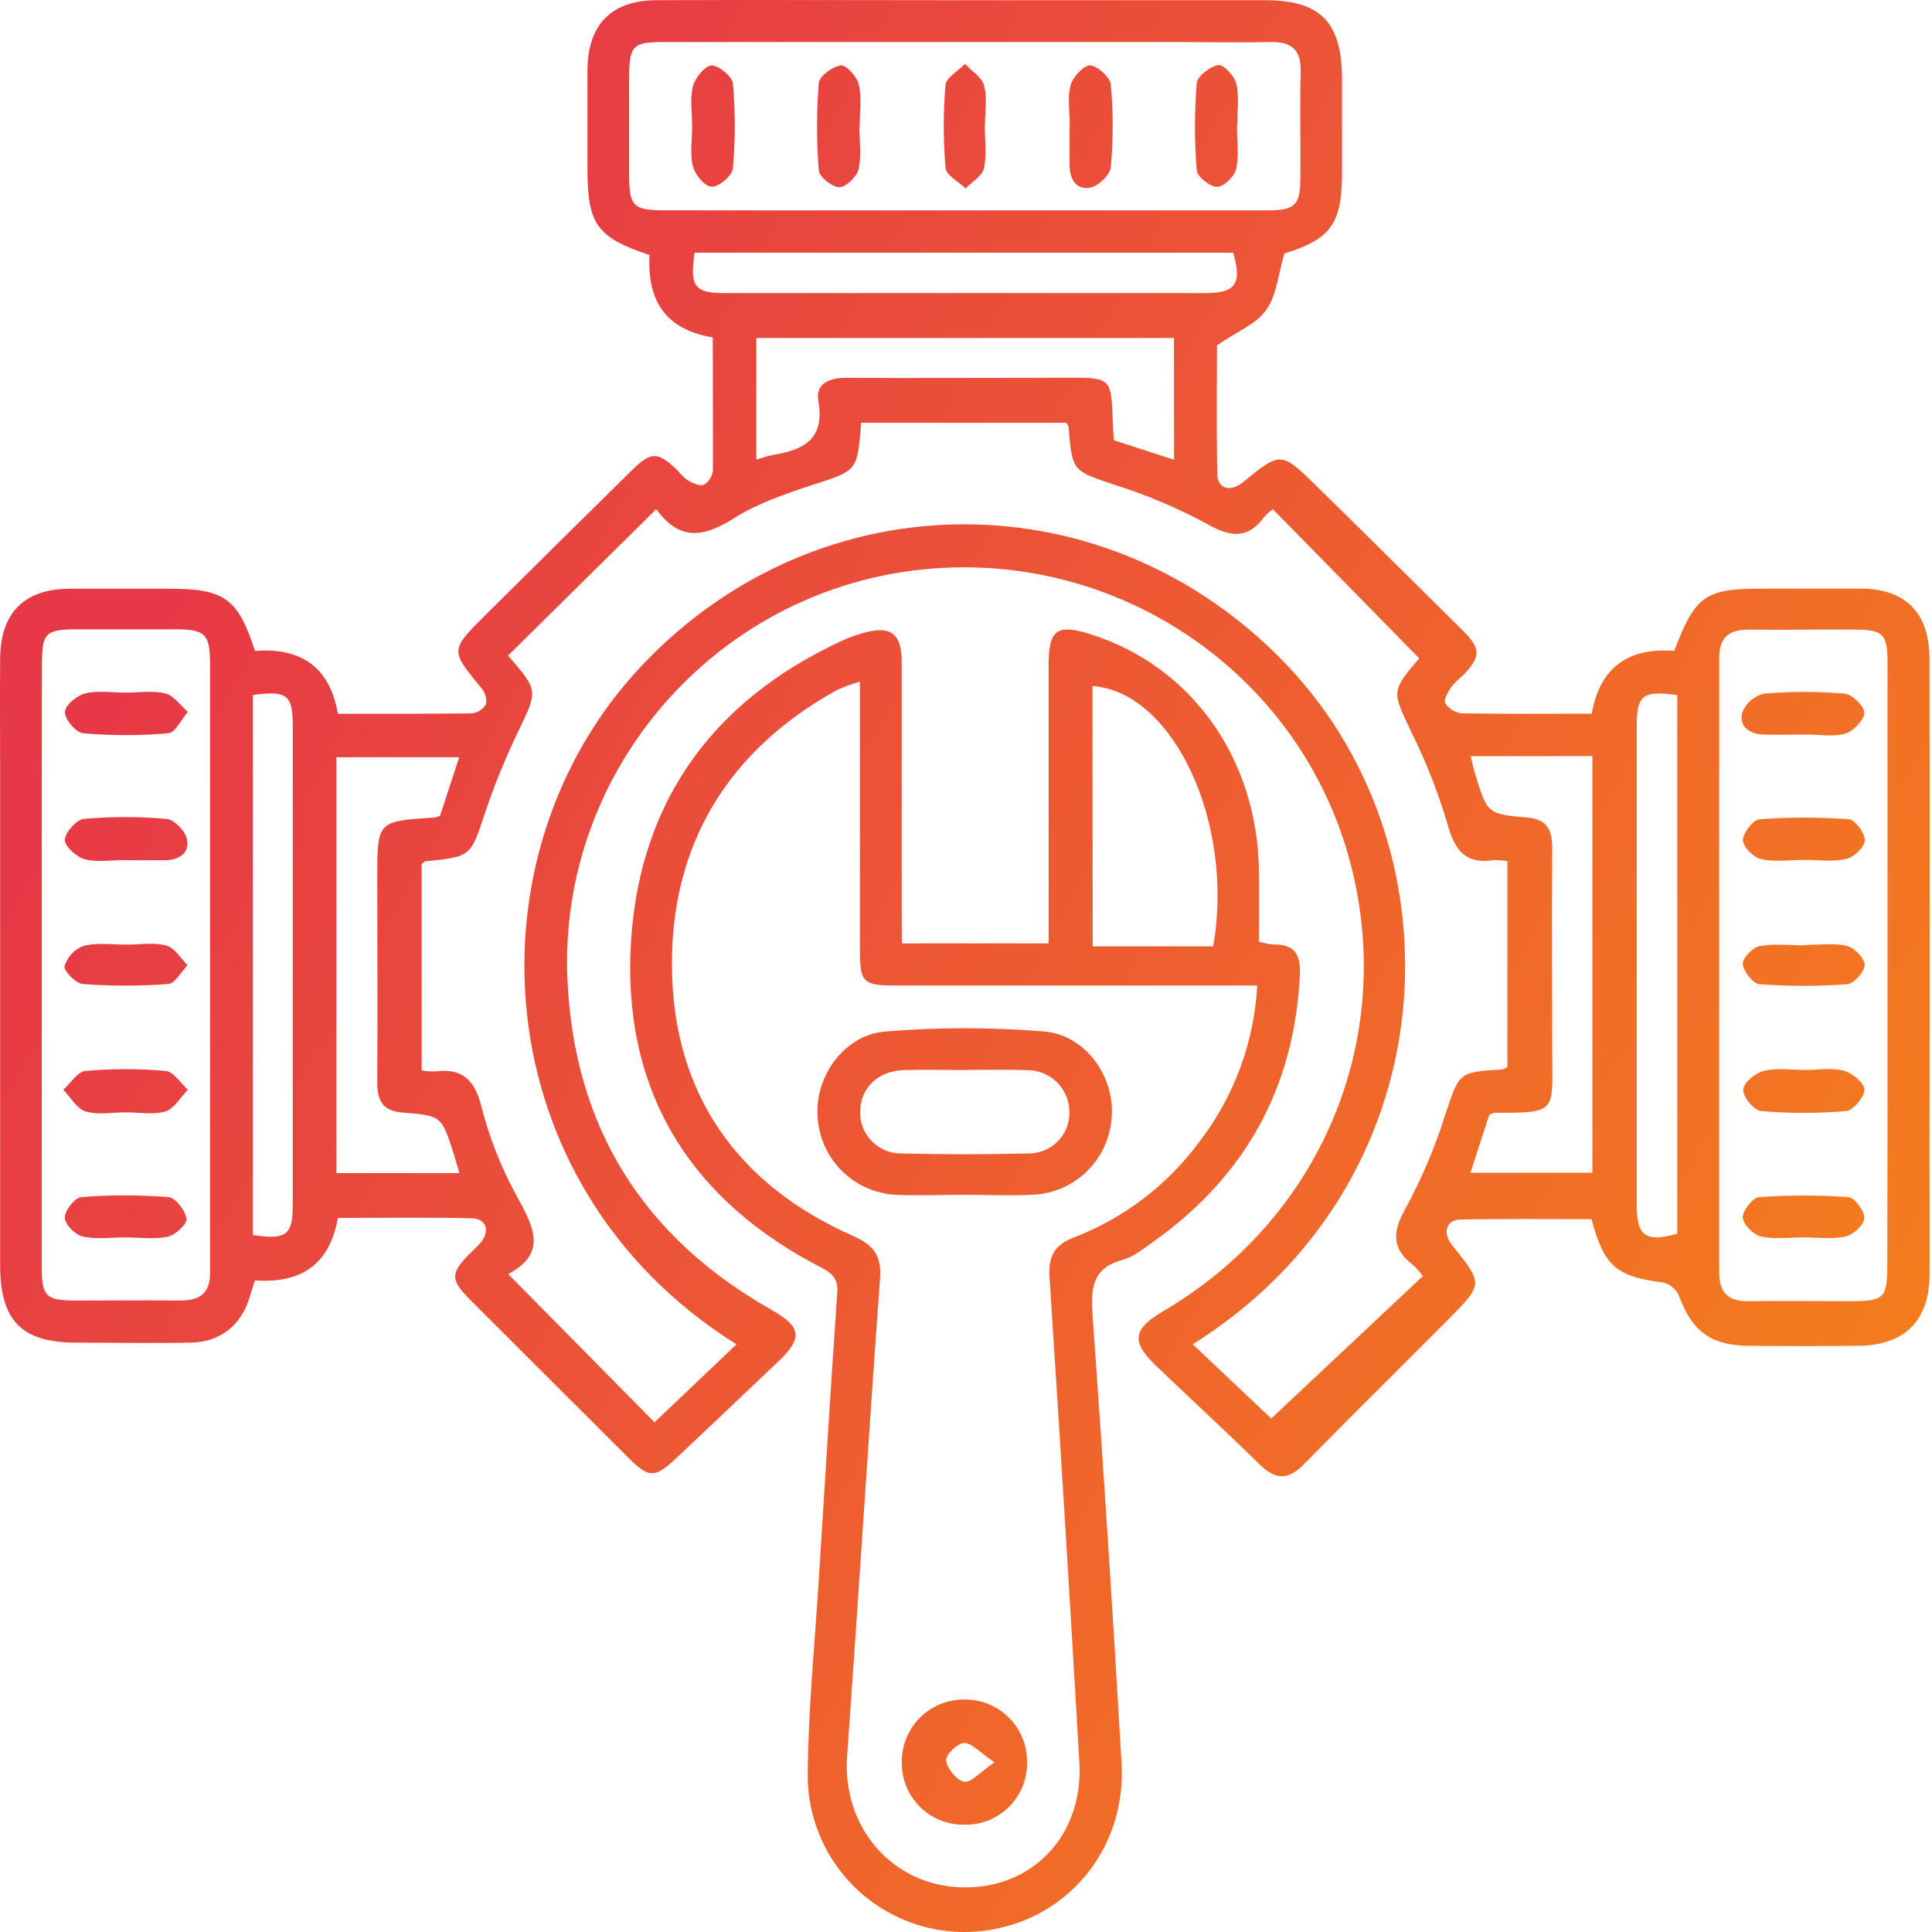
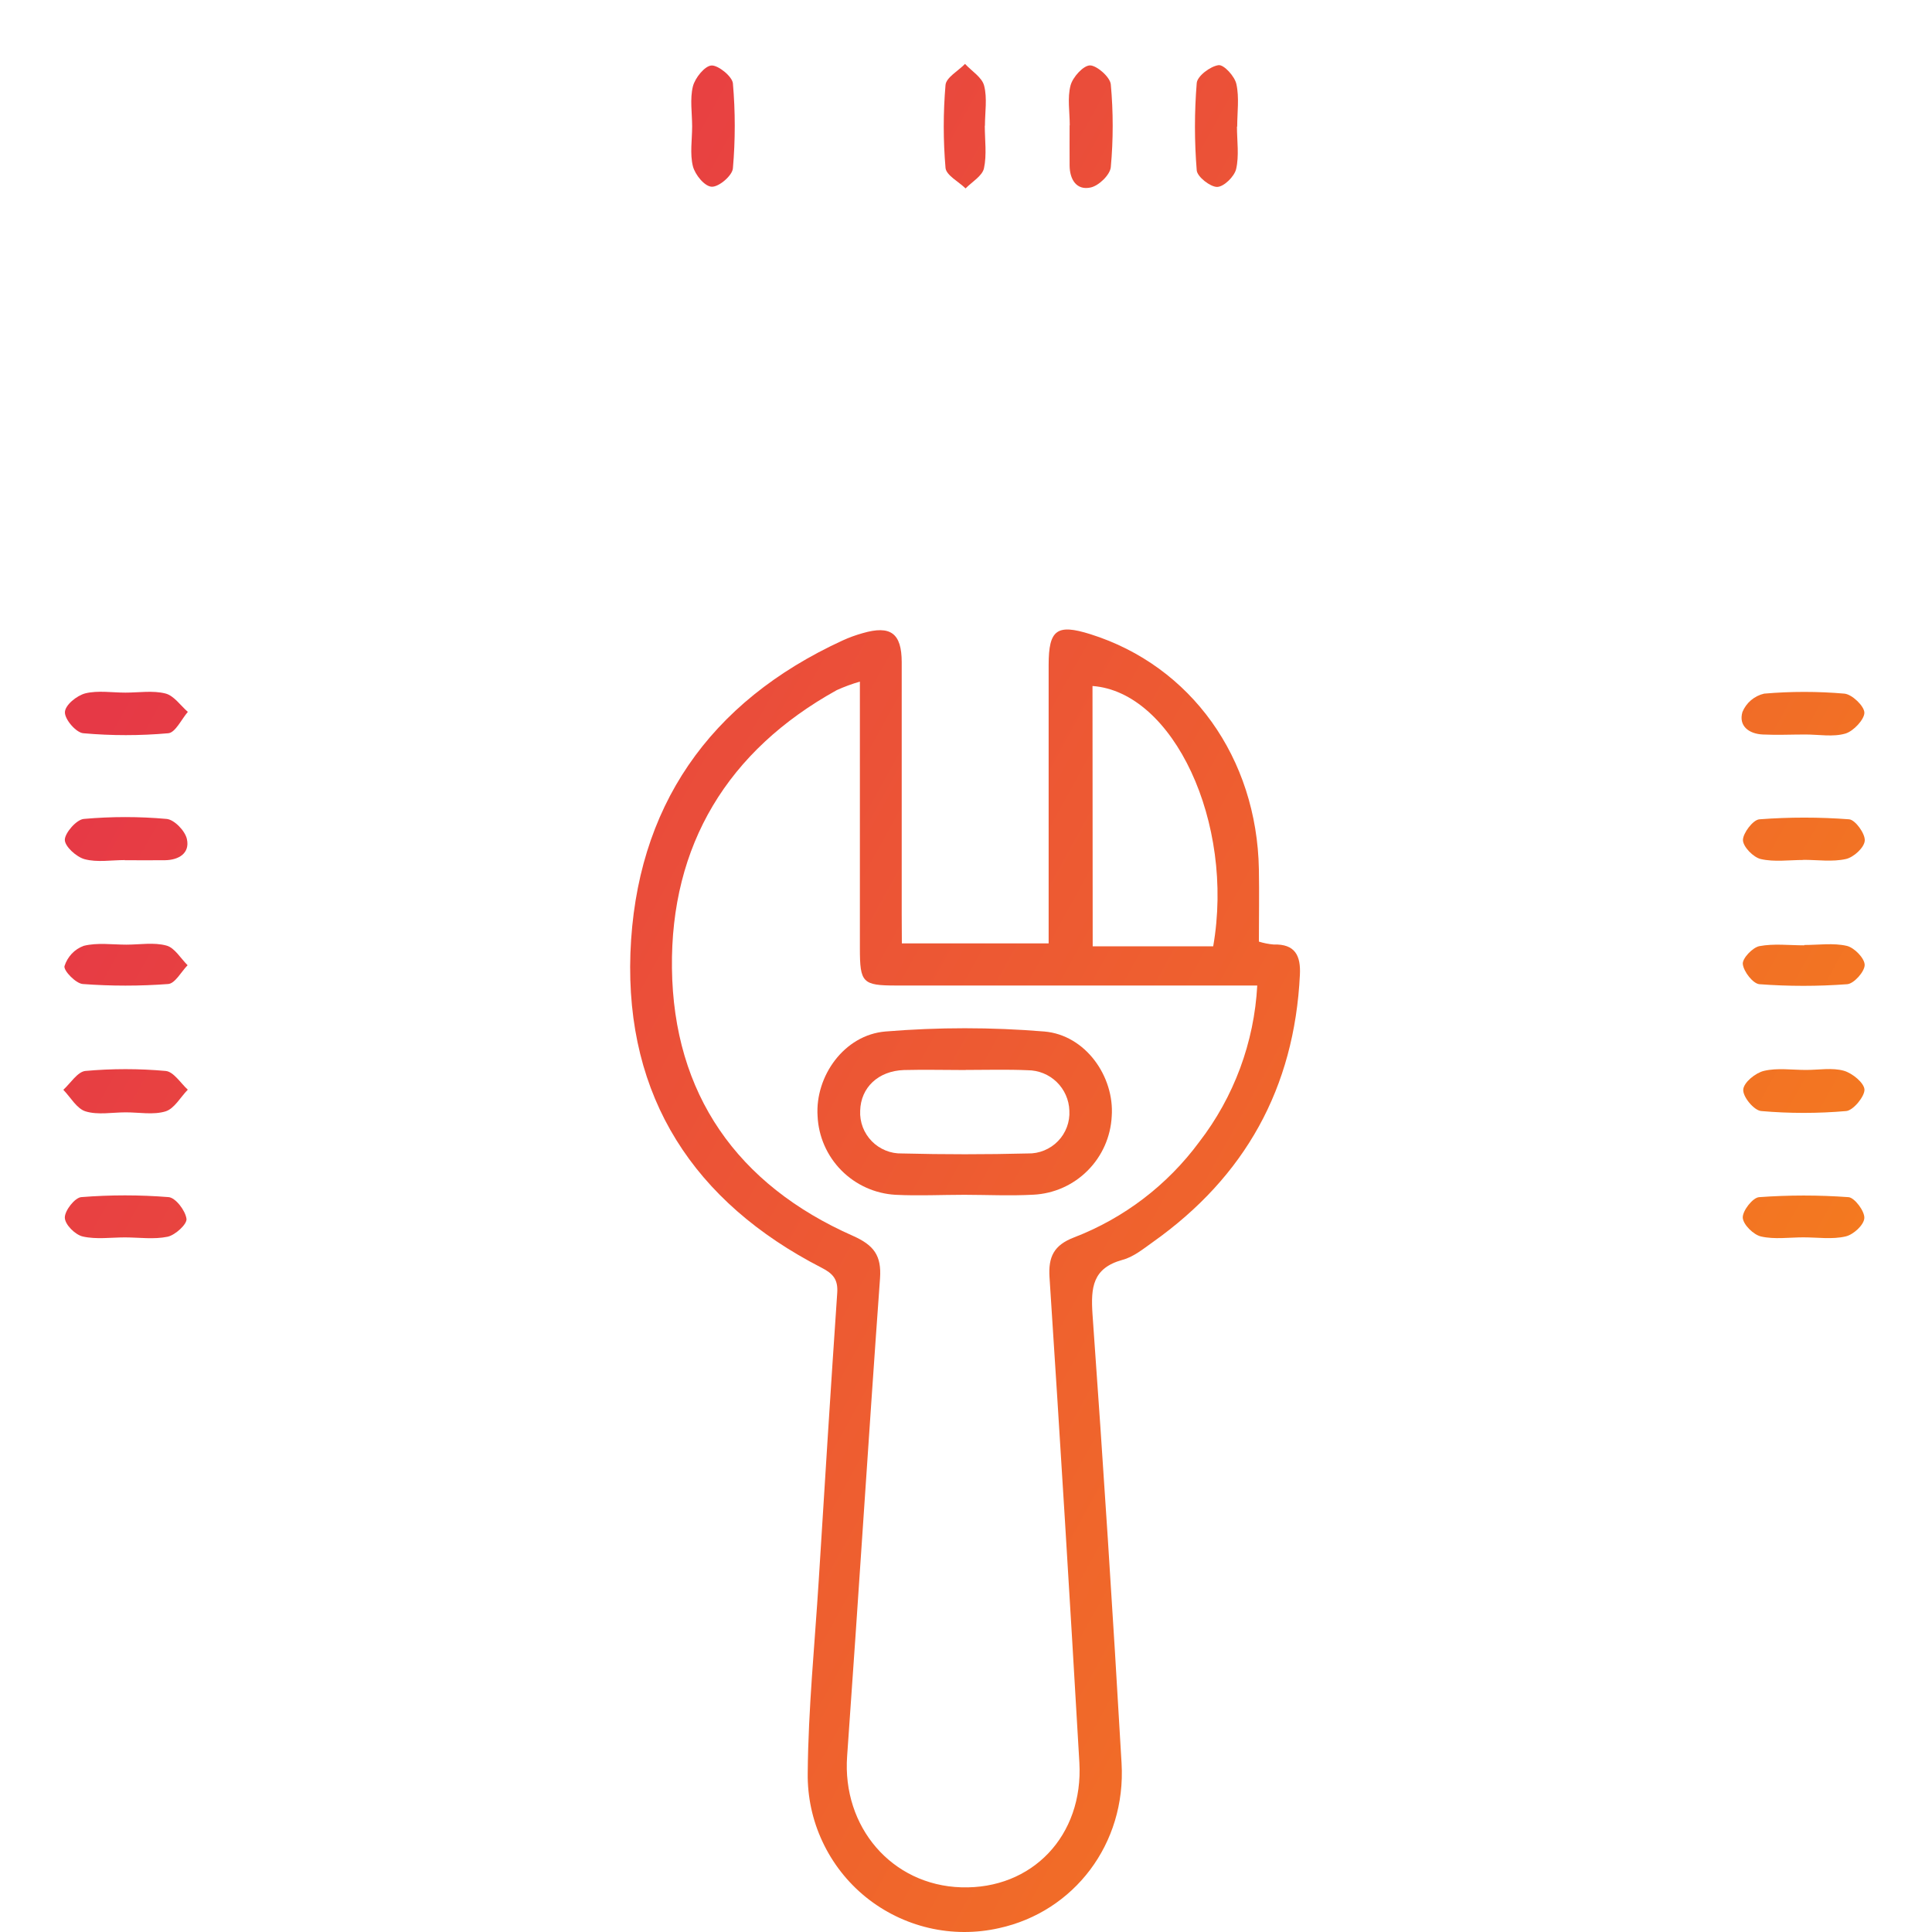
<svg xmlns="http://www.w3.org/2000/svg" width="40" height="40" viewBox="0 0 40 40" fill="none">
-   <path d="M14.757 6.986C13.718 6.813 13.404 6.161 13.446 5.28C12.361 4.918 12.164 4.643 12.163 3.516C12.163 2.824 12.163 2.134 12.163 1.443C12.171 0.508 12.657 0.009 13.593 0.004C15.6 -0.005 17.608 0.004 19.615 0.004C21.804 0.004 23.992 0.004 26.179 0.004C27.34 0.004 27.777 0.451 27.785 1.622C27.785 2.281 27.785 2.94 27.785 3.598C27.785 4.638 27.538 4.957 26.592 5.248C26.468 5.656 26.437 6.098 26.221 6.409C26.005 6.72 25.612 6.859 25.196 7.15C25.196 7.946 25.183 8.879 25.204 9.813C25.204 10.119 25.474 10.194 25.721 9.993C26.517 9.346 26.52 9.341 27.256 10.062C28.267 11.05 29.27 12.051 30.276 13.045C30.665 13.431 30.666 13.594 30.285 13.988C30.194 14.062 30.111 14.145 30.038 14.235C29.976 14.334 29.884 14.495 29.923 14.56C29.96 14.617 30.009 14.665 30.067 14.7C30.125 14.736 30.19 14.759 30.257 14.768C31.144 14.785 32.031 14.776 32.956 14.776C33.125 13.801 33.735 13.404 34.663 13.476C35.105 12.32 35.299 12.187 36.515 12.187C37.189 12.187 37.864 12.187 38.539 12.187C39.456 12.194 39.947 12.69 39.948 13.643C39.955 17.081 39.955 20.519 39.948 23.956C39.948 24.779 39.957 25.601 39.948 26.426C39.936 27.344 39.426 27.849 38.498 27.863C37.725 27.872 36.952 27.872 36.179 27.863C35.406 27.851 35.023 27.548 34.757 26.815C34.726 26.75 34.681 26.693 34.625 26.648C34.569 26.602 34.504 26.57 34.434 26.553C33.467 26.43 33.209 26.218 32.952 25.242C32.059 25.242 31.145 25.23 30.235 25.25C29.939 25.25 29.865 25.531 30.061 25.775C30.709 26.581 30.713 26.584 29.991 27.312C28.994 28.316 27.984 29.306 26.994 30.318C26.667 30.651 26.402 30.638 26.077 30.318C25.373 29.626 24.647 28.959 23.933 28.275C23.415 27.781 23.452 27.517 24.08 27.149C27.338 25.237 28.896 21.549 27.974 17.928C26.939 13.864 22.962 11.229 18.77 11.831C14.628 12.426 11.563 16.093 11.748 20.277C11.884 23.331 13.31 25.613 15.974 27.119C16.592 27.47 16.63 27.7 16.111 28.191C15.408 28.86 14.704 29.527 13.998 30.193C13.559 30.605 13.435 30.603 13.021 30.193L9.739 26.915C9.32 26.498 9.319 26.363 9.739 25.941C9.808 25.87 9.885 25.807 9.948 25.732C10.154 25.485 10.071 25.23 9.764 25.223C8.845 25.202 7.927 25.216 6.995 25.216C6.821 26.204 6.213 26.574 5.276 26.51C5.237 26.634 5.204 26.739 5.172 26.845C4.999 27.435 4.565 27.787 3.944 27.798C3.155 27.813 2.366 27.798 1.575 27.798C0.454 27.798 0.005 27.344 0.003 26.206C0.003 22.85 0.003 19.494 0.003 16.139C0.003 15.3 -0.004 14.461 0.003 13.623C0.014 12.683 0.506 12.195 1.437 12.189C2.128 12.189 2.819 12.189 3.509 12.189C4.646 12.189 4.929 12.39 5.279 13.477C6.191 13.405 6.823 13.774 6.996 14.779C7.933 14.779 8.848 14.779 9.771 14.77C9.831 14.763 9.889 14.742 9.94 14.709C9.99 14.676 10.032 14.631 10.062 14.579C10.071 14.52 10.067 14.459 10.051 14.402C10.034 14.344 10.005 14.291 9.966 14.245C9.325 13.467 9.316 13.465 10.037 12.747C11.051 11.739 12.069 10.733 13.089 9.73C13.481 9.344 13.625 9.347 14.03 9.742C14.091 9.82 14.162 9.889 14.242 9.947C14.344 10.002 14.489 10.071 14.574 10.036C14.626 10.005 14.67 9.961 14.702 9.909C14.734 9.858 14.754 9.799 14.76 9.739C14.763 8.824 14.757 7.921 14.757 6.986ZM10.519 13.573C11.149 14.301 11.137 14.293 10.732 15.136C10.468 15.683 10.238 16.247 10.044 16.823C9.743 17.73 9.762 17.737 8.809 17.833C8.783 17.833 8.758 17.87 8.73 17.892V22.162C8.822 22.178 8.915 22.185 9.009 22.183C9.572 22.11 9.827 22.358 9.967 22.909C10.125 23.53 10.358 24.129 10.661 24.694C11.016 25.346 11.377 25.928 10.521 26.378L13.551 29.447L15.249 27.833C9.999 24.551 9.596 17.684 13.29 13.778C16.983 9.873 22.96 9.888 26.652 13.778C30.345 17.669 29.965 24.535 24.694 27.832L26.32 29.369L29.458 26.421C29.403 26.343 29.341 26.27 29.272 26.204C28.82 25.864 28.814 25.521 29.099 25.022C29.436 24.401 29.712 23.75 29.923 23.076C30.217 22.205 30.188 22.196 31.108 22.141C31.144 22.129 31.178 22.113 31.209 22.091V17.829C31.115 17.814 31.02 17.807 30.924 17.809C30.351 17.892 30.122 17.617 29.974 17.078C29.779 16.417 29.527 15.774 29.22 15.157C28.82 14.308 28.796 14.318 29.393 13.619C29.411 13.597 29.409 13.557 29.393 13.64L26.354 10.543C26.29 10.587 26.232 10.639 26.18 10.697C25.836 11.164 25.484 11.127 24.997 10.85C24.391 10.522 23.754 10.252 23.097 10.044C22.207 9.744 22.199 9.771 22.123 8.836C22.123 8.809 22.093 8.783 22.074 8.753H17.828C17.754 9.76 17.748 9.741 16.819 10.041C16.26 10.225 15.683 10.421 15.191 10.733C14.568 11.128 14.07 11.198 13.601 10.559C13.588 10.541 13.54 10.55 13.57 10.559L10.519 13.573ZM19.985 4.355C22.072 4.355 24.158 4.355 26.245 4.355C26.81 4.355 26.918 4.248 26.923 3.702C26.929 2.961 26.912 2.22 26.929 1.479C26.939 1.028 26.738 0.861 26.304 0.87C25.615 0.885 24.924 0.87 24.234 0.87H13.779C13.086 0.87 13.028 0.933 13.025 1.637C13.025 2.294 13.025 2.951 13.025 3.613C13.025 4.275 13.112 4.354 13.766 4.354C15.838 4.357 17.909 4.358 19.978 4.355H19.985ZM39.079 20.013C39.079 17.911 39.079 15.808 39.079 13.706C39.079 13.131 38.985 13.04 38.426 13.036C37.685 13.03 36.944 13.044 36.203 13.036C35.791 13.036 35.594 13.202 35.594 13.619C35.594 17.858 35.594 22.098 35.594 26.34C35.594 26.748 35.767 26.945 36.187 26.94C36.893 26.929 37.599 26.94 38.306 26.94C39.012 26.94 39.074 26.875 39.075 26.187C39.079 24.125 39.081 22.067 39.079 20.013ZM0.865 19.952C0.865 22.055 0.865 24.158 0.865 26.261C0.865 26.831 0.959 26.923 1.522 26.926C2.263 26.926 3.004 26.919 3.745 26.926C4.158 26.926 4.357 26.752 4.349 26.338C4.349 26.091 4.349 25.845 4.349 25.598C4.349 21.655 4.349 17.713 4.349 13.77C4.349 13.121 4.258 13.029 3.608 13.029C2.959 13.029 2.293 13.029 1.632 13.029C0.934 13.029 0.868 13.093 0.868 13.786C0.864 15.844 0.863 17.9 0.865 19.952ZM24.305 6.997H15.659V9.515C15.805 9.474 15.906 9.434 16.023 9.415C16.655 9.313 17.08 9.079 16.943 8.304C16.878 7.933 17.181 7.821 17.529 7.822C18.895 7.831 20.261 7.822 21.627 7.822C23.213 7.822 22.961 7.699 23.061 9.115L24.308 9.519L24.305 6.997ZM6.964 24.287H9.512C9.46 24.118 9.424 23.994 9.388 23.871C9.141 23.105 9.141 23.098 8.331 23.034C7.928 23.002 7.809 22.787 7.811 22.416C7.82 21.001 7.811 19.587 7.811 18.171C7.811 17.001 7.811 17.001 8.994 16.927C9.034 16.918 9.073 16.907 9.11 16.892L9.507 15.678H6.964V24.287ZM30.449 15.657C30.486 15.804 30.511 15.93 30.549 16.052C30.796 16.846 30.796 16.854 31.627 16.927C32.035 16.962 32.138 17.195 32.137 17.56C32.128 18.975 32.137 20.39 32.137 21.803C32.137 23.009 32.261 23.047 30.942 23.038C30.913 23.038 30.884 23.062 30.832 23.084C30.708 23.471 30.576 23.872 30.444 24.281H32.969V15.654L30.449 15.657ZM5.235 14.389V25.57C5.926 25.674 6.06 25.57 6.061 24.96C6.061 21.643 6.061 18.326 6.061 15.01C6.06 14.387 5.938 14.293 5.235 14.389ZM14.381 5.232C14.277 5.936 14.381 6.067 14.999 6.068H24.952C25.584 6.068 25.719 5.876 25.532 5.232H14.381ZM34.726 14.392C34.017 14.29 33.888 14.392 33.887 15.01C33.887 18.327 33.887 21.644 33.887 24.962C33.887 25.594 34.076 25.725 34.726 25.542V14.392Z" fill="url(#paint0_linear_563_191)" />
  <path d="M18.672 19.532H21.711V18.947C21.711 17.218 21.711 15.491 21.711 13.767C21.711 13.034 21.883 12.913 22.575 13.13C24.658 13.785 26.023 15.689 26.064 18C26.073 18.494 26.064 18.988 26.064 19.495C26.163 19.526 26.265 19.546 26.368 19.555C26.814 19.541 26.933 19.785 26.913 20.182C26.799 22.528 25.776 24.362 23.87 25.715C23.67 25.857 23.465 26.026 23.236 26.085C22.619 26.257 22.583 26.657 22.619 27.208C22.841 30.306 23.042 33.406 23.221 36.509C23.316 38.178 22.233 39.581 20.684 39.92C20.206 40.028 19.709 40.027 19.23 39.915C18.752 39.803 18.306 39.585 17.924 39.276C17.543 38.967 17.237 38.575 17.029 38.13C16.82 37.686 16.716 37.2 16.723 36.709C16.734 35.379 16.868 34.05 16.951 32.721C17.075 30.736 17.198 28.752 17.334 26.767C17.352 26.492 17.251 26.37 17.01 26.247C14.367 24.889 12.948 22.719 13.052 19.737C13.163 16.718 14.679 14.532 17.446 13.26C17.581 13.198 17.72 13.148 17.863 13.108C18.437 12.942 18.668 13.108 18.669 13.709C18.669 15.453 18.669 17.196 18.669 18.938L18.672 19.532ZM26.03 20.404H18.554C17.858 20.404 17.803 20.347 17.803 19.636C17.803 17.989 17.803 16.343 17.803 14.696V14.112C17.64 14.159 17.48 14.218 17.325 14.288C15.063 15.54 13.881 17.5 13.912 20.045C13.943 22.648 15.262 24.528 17.659 25.587C18.093 25.78 18.253 25.994 18.22 26.467C17.981 29.763 17.775 33.062 17.539 36.358C17.433 37.823 18.462 39.031 19.902 39.075C21.366 39.12 22.435 38.008 22.347 36.488C22.153 33.139 21.948 29.791 21.729 26.443C21.702 26.021 21.82 25.779 22.235 25.62C23.27 25.222 24.169 24.536 24.828 23.644C25.548 22.711 25.967 21.581 26.03 20.404ZM22.623 19.592H25.118C25.565 17.029 24.291 14.325 22.619 14.203L22.623 19.592Z" fill="url(#paint1_linear_563_191)" />
-   <path d="M17.793 2.627C17.793 2.921 17.84 3.226 17.775 3.506C17.739 3.66 17.514 3.876 17.375 3.876C17.235 3.876 16.963 3.664 16.952 3.528C16.904 2.925 16.904 2.32 16.952 1.717C16.965 1.575 17.24 1.374 17.41 1.355C17.524 1.343 17.745 1.59 17.781 1.751C17.843 2.032 17.798 2.336 17.798 2.63L17.793 2.627Z" fill="url(#paint2_linear_563_191)" />
  <path d="M22.148 2.595C22.148 2.318 22.096 2.026 22.165 1.767C22.211 1.595 22.432 1.352 22.57 1.354C22.708 1.357 22.984 1.594 22.998 1.748C23.05 2.318 23.05 2.891 22.998 3.46C22.984 3.618 22.752 3.845 22.58 3.882C22.288 3.945 22.148 3.717 22.145 3.428C22.143 3.139 22.145 2.873 22.145 2.595H22.148Z" fill="url(#paint3_linear_563_191)" />
  <path d="M25.61 2.623C25.61 2.917 25.657 3.222 25.593 3.499C25.557 3.655 25.337 3.87 25.198 3.87C25.058 3.87 24.788 3.661 24.777 3.527C24.728 2.925 24.728 2.321 24.777 1.72C24.788 1.575 25.057 1.373 25.228 1.349C25.339 1.334 25.564 1.581 25.598 1.741C25.66 2.021 25.615 2.325 25.615 2.619L25.61 2.623Z" fill="url(#paint4_linear_563_191)" />
  <path d="M14.33 2.617C14.33 2.339 14.281 2.05 14.346 1.788C14.391 1.612 14.593 1.362 14.732 1.356C14.87 1.349 15.16 1.582 15.174 1.726C15.225 2.311 15.225 2.9 15.174 3.485C15.162 3.634 14.889 3.869 14.739 3.866C14.59 3.864 14.392 3.619 14.346 3.443C14.281 3.185 14.33 2.894 14.33 2.617Z" fill="url(#paint5_linear_563_191)" />
  <path d="M20.389 2.604C20.389 2.899 20.433 3.204 20.372 3.485C20.336 3.644 20.125 3.764 19.991 3.901C19.847 3.76 19.59 3.629 19.576 3.476C19.527 2.905 19.527 2.331 19.576 1.759C19.59 1.604 19.839 1.468 19.98 1.323C20.117 1.472 20.331 1.6 20.375 1.773C20.443 2.034 20.392 2.325 20.392 2.604H20.389Z" fill="url(#paint6_linear_563_191)" />
  <path d="M37.38 15.207C37.086 15.207 36.791 15.221 36.498 15.207C36.206 15.194 35.992 15.028 36.075 14.742C36.114 14.647 36.175 14.563 36.253 14.497C36.331 14.431 36.424 14.384 36.524 14.361C37.077 14.313 37.633 14.313 38.187 14.361C38.346 14.376 38.601 14.621 38.6 14.758C38.599 14.895 38.375 15.139 38.206 15.188C37.951 15.262 37.657 15.207 37.38 15.207Z" fill="url(#paint7_linear_563_191)" />
  <path d="M37.334 17.805C37.041 17.805 36.736 17.85 36.456 17.786C36.3 17.75 36.086 17.53 36.086 17.391C36.086 17.251 36.293 16.973 36.426 16.963C37.045 16.916 37.666 16.916 38.285 16.963C38.409 16.973 38.617 17.256 38.608 17.403C38.599 17.55 38.377 17.749 38.218 17.785C37.937 17.848 37.633 17.802 37.338 17.802L37.334 17.805Z" fill="url(#paint8_linear_563_191)" />
  <path d="M37.395 22.152C37.657 22.152 37.934 22.101 38.176 22.169C38.351 22.219 38.599 22.422 38.602 22.562C38.604 22.701 38.372 22.989 38.224 23.003C37.638 23.054 37.048 23.054 36.463 23.003C36.314 22.989 36.082 22.71 36.092 22.559C36.102 22.409 36.348 22.211 36.522 22.171C36.796 22.106 37.101 22.152 37.395 22.152Z" fill="url(#paint9_linear_563_191)" />
  <path d="M37.338 25.618C37.044 25.618 36.739 25.664 36.46 25.6C36.303 25.564 36.09 25.353 36.082 25.211C36.075 25.069 36.288 24.796 36.419 24.786C37.036 24.741 37.655 24.741 38.272 24.786C38.395 24.795 38.607 25.074 38.599 25.218C38.592 25.363 38.37 25.564 38.211 25.599C37.936 25.664 37.632 25.618 37.338 25.618Z" fill="url(#paint10_linear_563_191)" />
  <path d="M37.355 19.565C37.65 19.565 37.956 19.519 38.235 19.583C38.391 19.619 38.606 19.84 38.606 19.978C38.606 20.117 38.383 20.367 38.244 20.377C37.64 20.422 37.033 20.422 36.428 20.377C36.295 20.367 36.1 20.117 36.083 19.96C36.069 19.846 36.283 19.618 36.425 19.589C36.725 19.532 37.042 19.572 37.355 19.572V19.565Z" fill="url(#paint11_linear_563_191)" />
  <path d="M2.582 17.807C2.304 17.807 2.012 17.858 1.753 17.789C1.581 17.743 1.338 17.522 1.342 17.384C1.346 17.245 1.581 16.968 1.736 16.955C2.306 16.904 2.879 16.904 3.449 16.955C3.607 16.968 3.834 17.202 3.87 17.374C3.933 17.665 3.703 17.806 3.415 17.81C3.128 17.813 2.86 17.81 2.582 17.81V17.807Z" fill="url(#paint12_linear_563_191)" />
  <path d="M2.6 23.03C2.322 23.03 2.027 23.088 1.772 23.01C1.59 22.955 1.462 22.719 1.311 22.563C1.461 22.426 1.603 22.193 1.765 22.173C2.319 22.123 2.876 22.123 3.43 22.173C3.593 22.188 3.736 22.42 3.888 22.561C3.736 22.716 3.61 22.953 3.427 23.01C3.174 23.087 2.878 23.029 2.6 23.03Z" fill="url(#paint13_linear_563_191)" />
  <path d="M2.596 14.34C2.873 14.34 3.163 14.292 3.425 14.358C3.6 14.402 3.736 14.605 3.889 14.739C3.755 14.894 3.631 15.168 3.484 15.181C2.899 15.233 2.31 15.233 1.725 15.181C1.576 15.169 1.341 14.897 1.344 14.747C1.346 14.596 1.591 14.401 1.767 14.355C2.028 14.291 2.318 14.34 2.596 14.34Z" fill="url(#paint14_linear_563_191)" />
  <path d="M2.59 25.619C2.296 25.619 1.991 25.664 1.712 25.6C1.557 25.564 1.342 25.353 1.342 25.207C1.342 25.062 1.549 24.796 1.683 24.785C2.284 24.737 2.889 24.737 3.491 24.785C3.635 24.797 3.839 25.064 3.861 25.235C3.876 25.344 3.63 25.57 3.471 25.605C3.188 25.664 2.884 25.62 2.59 25.619Z" fill="url(#paint15_linear_563_191)" />
  <path d="M2.616 19.558C2.894 19.558 3.186 19.506 3.446 19.577C3.616 19.622 3.74 19.842 3.884 19.984C3.751 20.12 3.625 20.362 3.482 20.373C2.893 20.417 2.303 20.417 1.714 20.373C1.57 20.362 1.314 20.097 1.335 20.003C1.365 19.907 1.417 19.819 1.486 19.745C1.555 19.672 1.641 19.616 1.735 19.582C2.018 19.512 2.326 19.558 2.616 19.558Z" fill="url(#paint16_linear_563_191)" />
  <path d="M19.968 24.737C19.492 24.737 19.014 24.761 18.54 24.737C18.117 24.713 17.718 24.533 17.42 24.232C17.122 23.931 16.946 23.53 16.927 23.106C16.874 22.283 17.477 21.427 18.332 21.356C19.427 21.266 20.526 21.266 21.62 21.356C22.476 21.428 23.076 22.291 23.017 23.113C22.995 23.536 22.818 23.936 22.518 24.236C22.219 24.536 21.819 24.714 21.395 24.735C20.921 24.761 20.443 24.738 19.968 24.737ZM19.995 22.154C19.569 22.154 19.142 22.143 18.715 22.154C18.182 22.172 17.821 22.517 17.809 22.997C17.803 23.112 17.822 23.228 17.863 23.337C17.904 23.445 17.968 23.544 18.049 23.627C18.13 23.71 18.227 23.775 18.335 23.819C18.442 23.863 18.557 23.884 18.673 23.881C19.543 23.903 20.412 23.903 21.282 23.881C21.398 23.884 21.513 23.862 21.62 23.818C21.727 23.774 21.824 23.709 21.905 23.625C21.986 23.542 22.048 23.443 22.089 23.334C22.129 23.226 22.147 23.11 22.14 22.994C22.133 22.77 22.038 22.557 21.877 22.401C21.716 22.245 21.5 22.158 21.276 22.158C20.849 22.139 20.422 22.152 19.995 22.152V22.154Z" fill="url(#paint17_linear_563_191)" />
-   <path d="M21.264 36.466C21.27 36.639 21.24 36.811 21.177 36.972C21.114 37.133 21.018 37.28 20.896 37.403C20.774 37.526 20.629 37.622 20.468 37.687C20.308 37.752 20.136 37.783 19.962 37.778C19.794 37.781 19.626 37.75 19.47 37.687C19.313 37.624 19.17 37.531 19.05 37.412C18.93 37.294 18.834 37.152 18.769 36.997C18.704 36.841 18.671 36.674 18.671 36.505C18.666 36.332 18.696 36.16 18.76 35.999C18.823 35.837 18.919 35.691 19.041 35.568C19.162 35.445 19.308 35.347 19.468 35.282C19.628 35.217 19.8 35.184 19.974 35.187C20.142 35.186 20.31 35.218 20.466 35.282C20.622 35.345 20.765 35.439 20.885 35.558C21.005 35.677 21.1 35.818 21.165 35.974C21.23 36.13 21.264 36.297 21.264 36.466ZM20.587 36.485C20.285 36.28 20.119 36.083 19.959 36.088C19.822 36.088 19.567 36.342 19.588 36.452C19.612 36.62 19.807 36.859 19.959 36.887C20.111 36.914 20.285 36.693 20.592 36.485H20.587Z" fill="url(#paint18_linear_563_191)" />
  <defs>
    <linearGradient id="paint0_linear_563_191" x1="-0.134" y1="19.017" x2="59.098" y2="51.762" gradientUnits="userSpaceOnUse">
      <stop stop-color="#E63946" />
      <stop offset="1" stop-color="#FFAE00" />
    </linearGradient>
    <linearGradient id="paint1_linear_563_191" x1="-0.134" y1="19.017" x2="59.098" y2="51.762" gradientUnits="userSpaceOnUse">
      <stop stop-color="#E63946" />
      <stop offset="1" stop-color="#FFAE00" />
    </linearGradient>
    <linearGradient id="paint2_linear_563_191" x1="-0.134" y1="19.017" x2="59.098" y2="51.762" gradientUnits="userSpaceOnUse">
      <stop stop-color="#E63946" />
      <stop offset="1" stop-color="#FFAE00" />
    </linearGradient>
    <linearGradient id="paint3_linear_563_191" x1="-0.134" y1="19.017" x2="59.098" y2="51.762" gradientUnits="userSpaceOnUse">
      <stop stop-color="#E63946" />
      <stop offset="1" stop-color="#FFAE00" />
    </linearGradient>
    <linearGradient id="paint4_linear_563_191" x1="-0.134" y1="19.017" x2="59.098" y2="51.762" gradientUnits="userSpaceOnUse">
      <stop stop-color="#E63946" />
      <stop offset="1" stop-color="#FFAE00" />
    </linearGradient>
    <linearGradient id="paint5_linear_563_191" x1="-0.134" y1="19.017" x2="59.098" y2="51.762" gradientUnits="userSpaceOnUse">
      <stop stop-color="#E63946" />
      <stop offset="1" stop-color="#FFAE00" />
    </linearGradient>
    <linearGradient id="paint6_linear_563_191" x1="-0.134" y1="19.017" x2="59.098" y2="51.762" gradientUnits="userSpaceOnUse">
      <stop stop-color="#E63946" />
      <stop offset="1" stop-color="#FFAE00" />
    </linearGradient>
    <linearGradient id="paint7_linear_563_191" x1="-0.134" y1="19.017" x2="59.098" y2="51.762" gradientUnits="userSpaceOnUse">
      <stop stop-color="#E63946" />
      <stop offset="1" stop-color="#FFAE00" />
    </linearGradient>
    <linearGradient id="paint8_linear_563_191" x1="-0.134" y1="19.017" x2="59.098" y2="51.762" gradientUnits="userSpaceOnUse">
      <stop stop-color="#E63946" />
      <stop offset="1" stop-color="#FFAE00" />
    </linearGradient>
    <linearGradient id="paint9_linear_563_191" x1="-0.134" y1="19.017" x2="59.098" y2="51.762" gradientUnits="userSpaceOnUse">
      <stop stop-color="#E63946" />
      <stop offset="1" stop-color="#FFAE00" />
    </linearGradient>
    <linearGradient id="paint10_linear_563_191" x1="-0.134" y1="19.017" x2="59.098" y2="51.762" gradientUnits="userSpaceOnUse">
      <stop stop-color="#E63946" />
      <stop offset="1" stop-color="#FFAE00" />
    </linearGradient>
    <linearGradient id="paint11_linear_563_191" x1="-0.134" y1="19.017" x2="59.098" y2="51.762" gradientUnits="userSpaceOnUse">
      <stop stop-color="#E63946" />
      <stop offset="1" stop-color="#FFAE00" />
    </linearGradient>
    <linearGradient id="paint12_linear_563_191" x1="-0.134" y1="19.017" x2="59.098" y2="51.762" gradientUnits="userSpaceOnUse">
      <stop stop-color="#E63946" />
      <stop offset="1" stop-color="#FFAE00" />
    </linearGradient>
    <linearGradient id="paint13_linear_563_191" x1="-0.134" y1="19.017" x2="59.098" y2="51.762" gradientUnits="userSpaceOnUse">
      <stop stop-color="#E63946" />
      <stop offset="1" stop-color="#FFAE00" />
    </linearGradient>
    <linearGradient id="paint14_linear_563_191" x1="-0.134" y1="19.017" x2="59.098" y2="51.762" gradientUnits="userSpaceOnUse">
      <stop stop-color="#E63946" />
      <stop offset="1" stop-color="#FFAE00" />
    </linearGradient>
    <linearGradient id="paint15_linear_563_191" x1="-0.134" y1="19.017" x2="59.098" y2="51.762" gradientUnits="userSpaceOnUse">
      <stop stop-color="#E63946" />
      <stop offset="1" stop-color="#FFAE00" />
    </linearGradient>
    <linearGradient id="paint16_linear_563_191" x1="-0.134" y1="19.017" x2="59.098" y2="51.762" gradientUnits="userSpaceOnUse">
      <stop stop-color="#E63946" />
      <stop offset="1" stop-color="#FFAE00" />
    </linearGradient>
    <linearGradient id="paint17_linear_563_191" x1="-0.134" y1="19.017" x2="59.098" y2="51.762" gradientUnits="userSpaceOnUse">
      <stop stop-color="#E63946" />
      <stop offset="1" stop-color="#FFAE00" />
    </linearGradient>
    <linearGradient id="paint18_linear_563_191" x1="-0.134" y1="19.017" x2="59.098" y2="51.762" gradientUnits="userSpaceOnUse">
      <stop stop-color="#E63946" />
      <stop offset="1" stop-color="#FFAE00" />
    </linearGradient>
  </defs>
</svg>